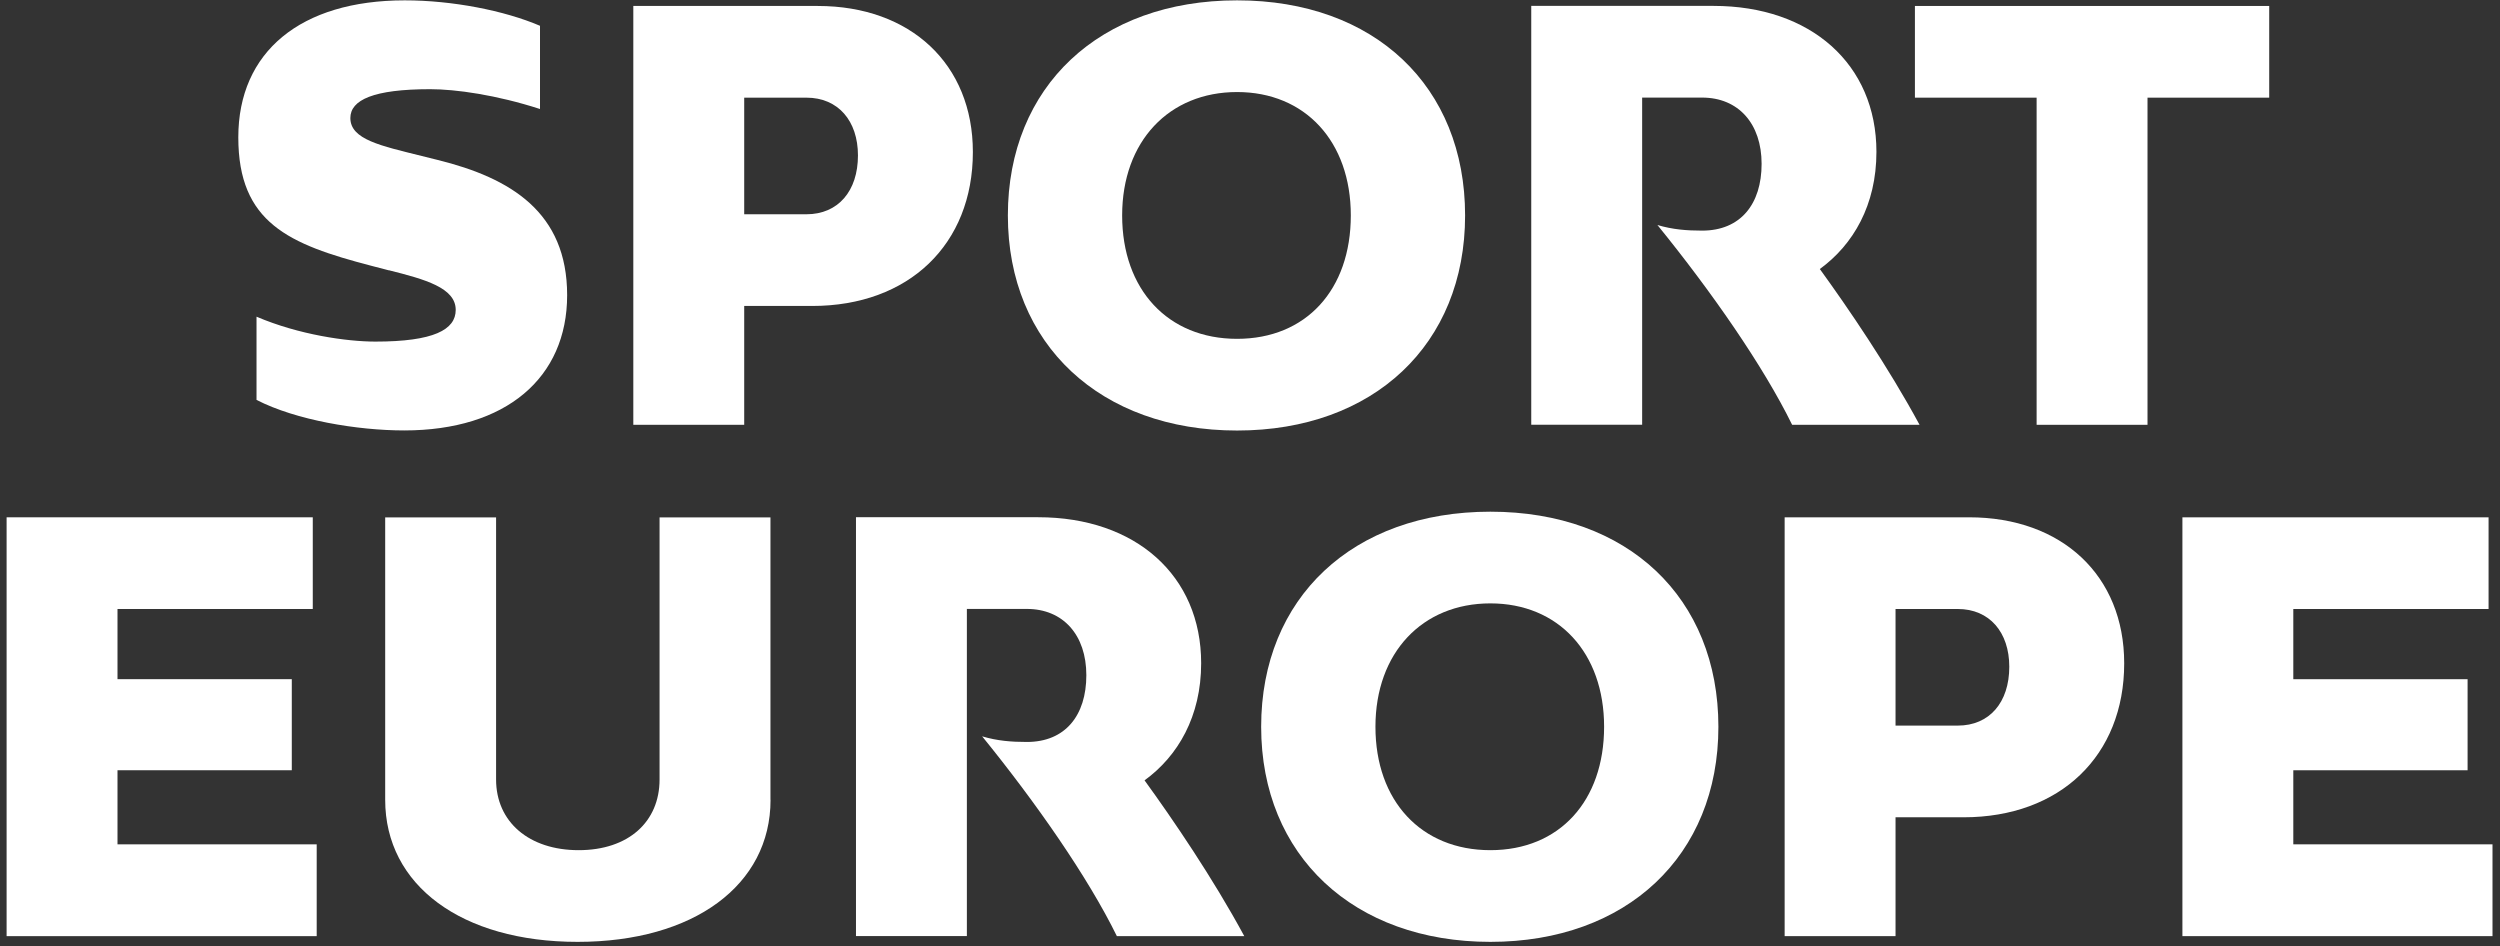
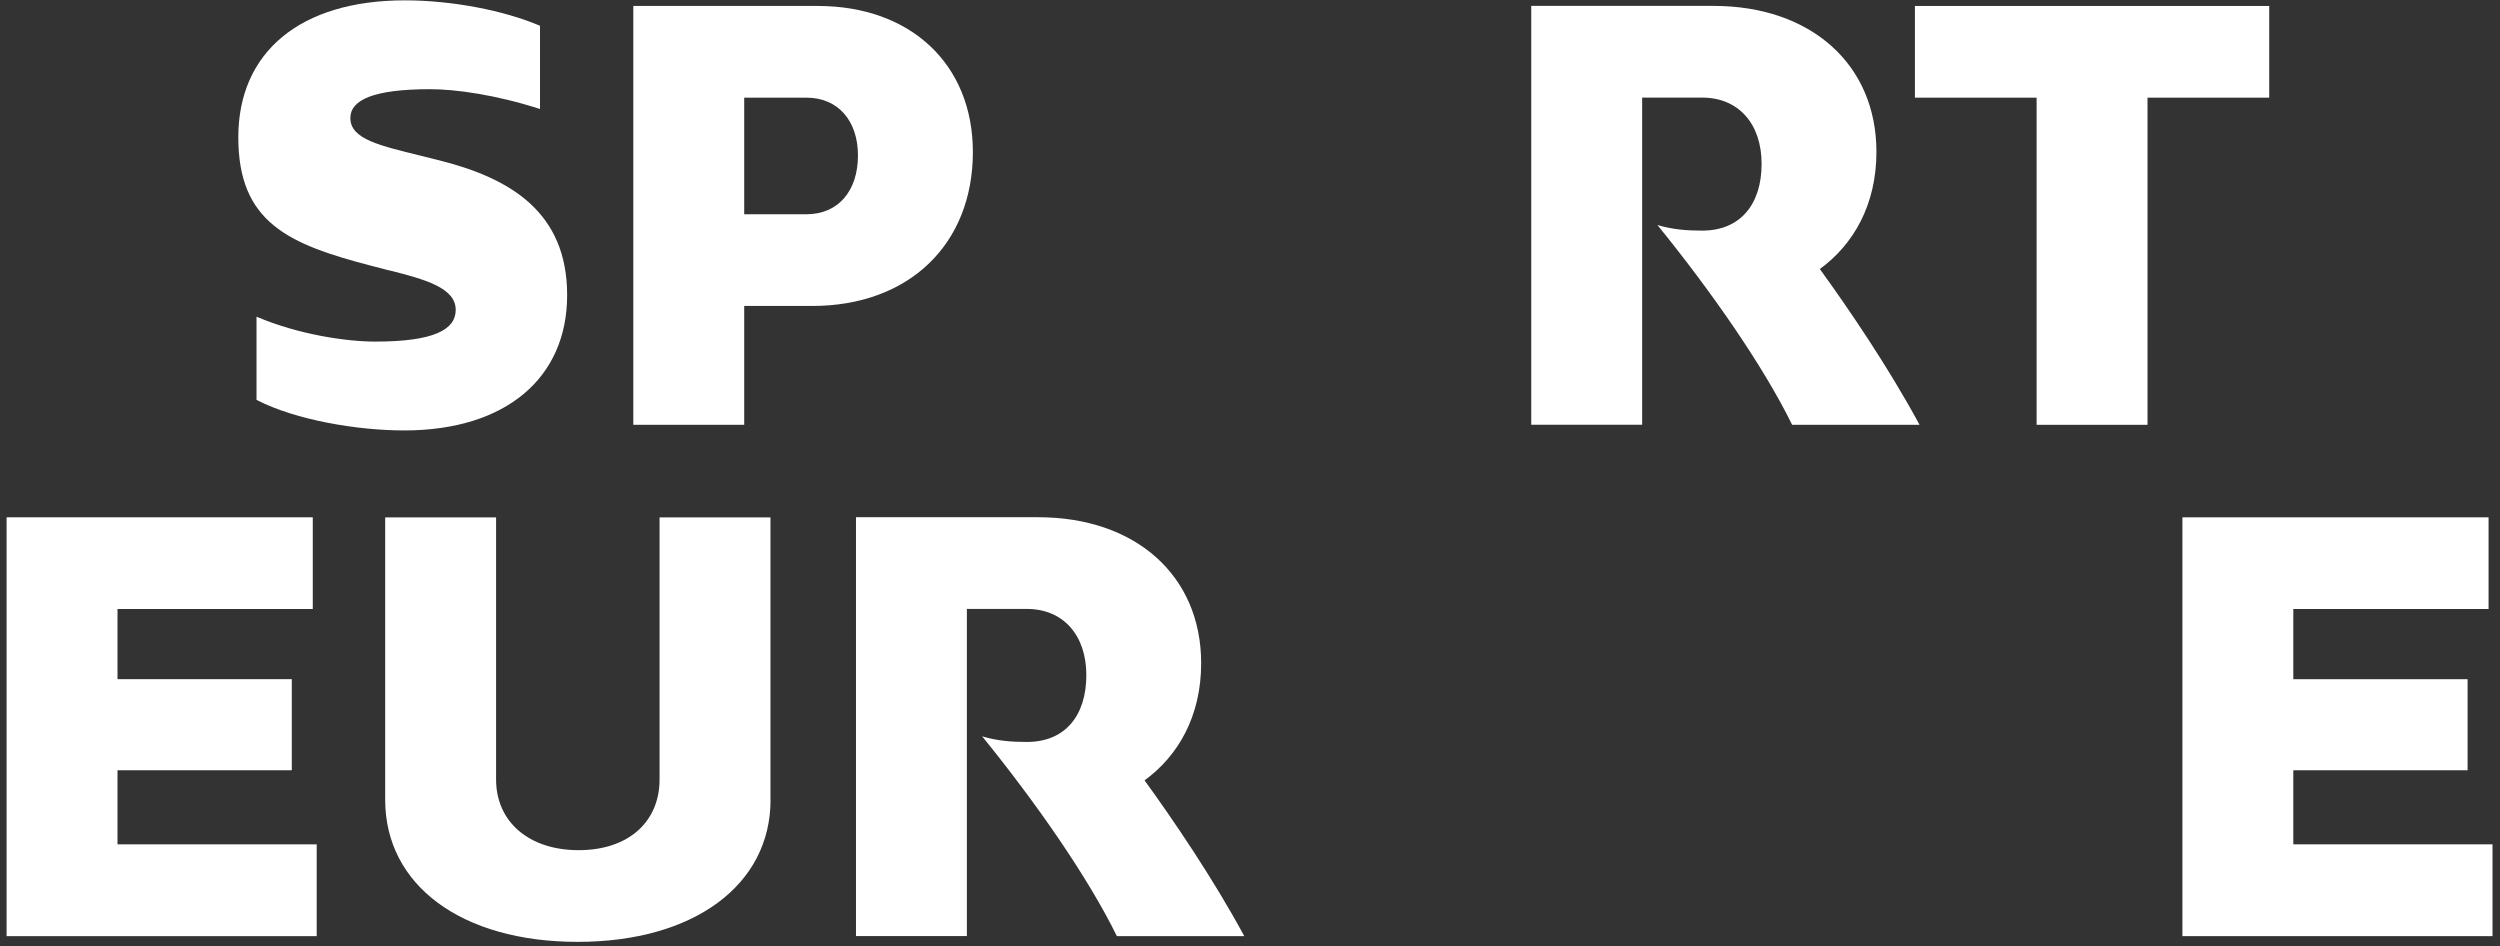
<svg xmlns="http://www.w3.org/2000/svg" width="280" height="106" viewBox="0 0 280 106" fill="none">
  <rect x="0" y="0" width="280" height="106" fill="#333333" stroke="none" />
  <path d="M35.47 104.848H0.74V57.938H35.03V68.207H13.16V76.067H32.68V86.267H13.16V94.567H35.47V104.837V104.848Z" fill="white" />
  <path d="M86.301 89.579C86.301 99.149 77.681 105.489 64.691 105.489C51.701 105.489 43.141 99.149 43.141 89.579V57.949H55.561V87.299C55.561 92.049 59.241 95.219 64.811 95.219C70.381 95.219 73.871 92.049 73.871 87.299V57.949H86.291V89.579H86.301Z" fill="white" />
  <path d="M139.35 104.85H125.09C121.86 98.26 116.03 89.89 110 82.47C111.71 82.98 113.3 83.1 115.01 83.1C119.32 83.1 121.67 80.12 121.67 75.62C121.67 71.12 119.07 68.2 115.01 68.2H108.29V104.84H95.87V57.93H116.28C127.18 57.93 134.53 64.46 134.53 74.28C134.53 80.24 131.93 84.68 128.19 87.4C131.36 91.77 135.86 98.37 139.35 104.83V104.85Z" fill="white" />
-   <path d="M141.25 81.399C141.25 66.949 151.52 57.309 166.92 57.309C182.32 57.309 192.46 66.949 192.46 81.399C192.46 95.849 182.19 105.489 166.92 105.489C151.65 105.489 141.25 95.859 141.25 81.399ZM179.66 81.399C179.66 73.099 174.53 67.579 166.92 67.579C159.31 67.579 154.05 73.089 154.05 81.399C154.05 89.709 159.18 95.219 166.92 95.219C174.66 95.219 179.66 89.709 179.66 81.399Z" fill="white" />
-   <path d="M237.91 74.297C237.91 84.627 230.75 91.537 219.91 91.537H212.3V104.848H199.88V57.938H220.54C230.94 57.938 237.91 64.468 237.91 74.287V74.297ZM225.04 74.677C225.04 70.808 222.82 68.207 219.27 68.207H212.3V81.267H219.27C222.82 81.267 225.04 78.668 225.04 74.677Z" fill="white" />
  <path d="M279.17 104.848H244.43V57.938H278.72V68.207H256.85V76.067H276.37V86.267H256.85V94.567H279.16V104.837L279.17 104.848Z" fill="white" />
  <path d="M43.55 30.279L41.59 29.769C32.34 27.359 26.69 24.949 26.69 15.379C26.69 5.809 33.66 0.039 45.33 0.039C50.65 0.039 56.49 1.179 60.48 2.889V12.209C55.6 10.629 51.04 9.989 48.18 9.989C41.84 9.989 39.24 11.189 39.24 13.219C39.24 15.629 42.66 16.329 47.23 17.469L49 17.909C57.24 19.939 63.52 23.799 63.52 33.059C63.52 42.319 56.67 48.209 45.27 48.209C40.07 48.209 33.16 47.069 28.73 44.789V35.469C33.48 37.499 38.87 38.259 42.04 38.259C48.57 38.259 51.04 36.929 51.04 34.709C51.04 32.239 47.62 31.289 43.56 30.269L43.55 30.279Z" fill="white" />
  <path d="M108.961 17.028C108.961 27.358 101.801 34.268 90.961 34.268H83.351V47.578H70.931V0.668H91.591C101.991 0.668 108.961 7.198 108.961 17.018V17.028ZM96.091 17.408C96.091 13.538 93.871 10.938 90.321 10.938H83.351V23.998H90.321C93.871 23.998 96.091 21.398 96.091 17.408Z" fill="white" />
-   <path d="M112.881 24.129C112.881 9.679 123.151 0.039 138.551 0.039C153.951 0.039 164.091 9.669 164.091 24.129C164.091 38.589 153.821 48.219 138.551 48.219C123.281 48.219 112.881 38.589 112.881 24.129ZM151.291 24.129C151.291 15.829 146.161 10.309 138.551 10.309C130.941 10.309 125.681 15.819 125.681 24.129C125.681 32.439 130.811 37.949 138.551 37.949C146.291 37.949 151.291 32.439 151.291 24.129Z" fill="white" />
  <path d="M214.98 47.58H200.72C197.49 40.99 191.66 32.62 185.63 25.2C187.34 25.71 188.93 25.83 190.64 25.83C194.95 25.83 197.3 22.85 197.3 18.35C197.3 13.85 194.7 10.93 190.64 10.93H183.92V47.57H171.5V0.66H191.91C202.81 0.66 210.16 7.19 210.16 17.01C210.16 22.97 207.56 27.41 203.82 30.13C206.99 34.5 211.49 41.1 214.98 47.56V47.58Z" fill="white" />
  <path d="M240.521 10.938V47.578H228.101V10.938H214.471V0.668H254.151V10.938H240.521Z" fill="white" />
</svg>